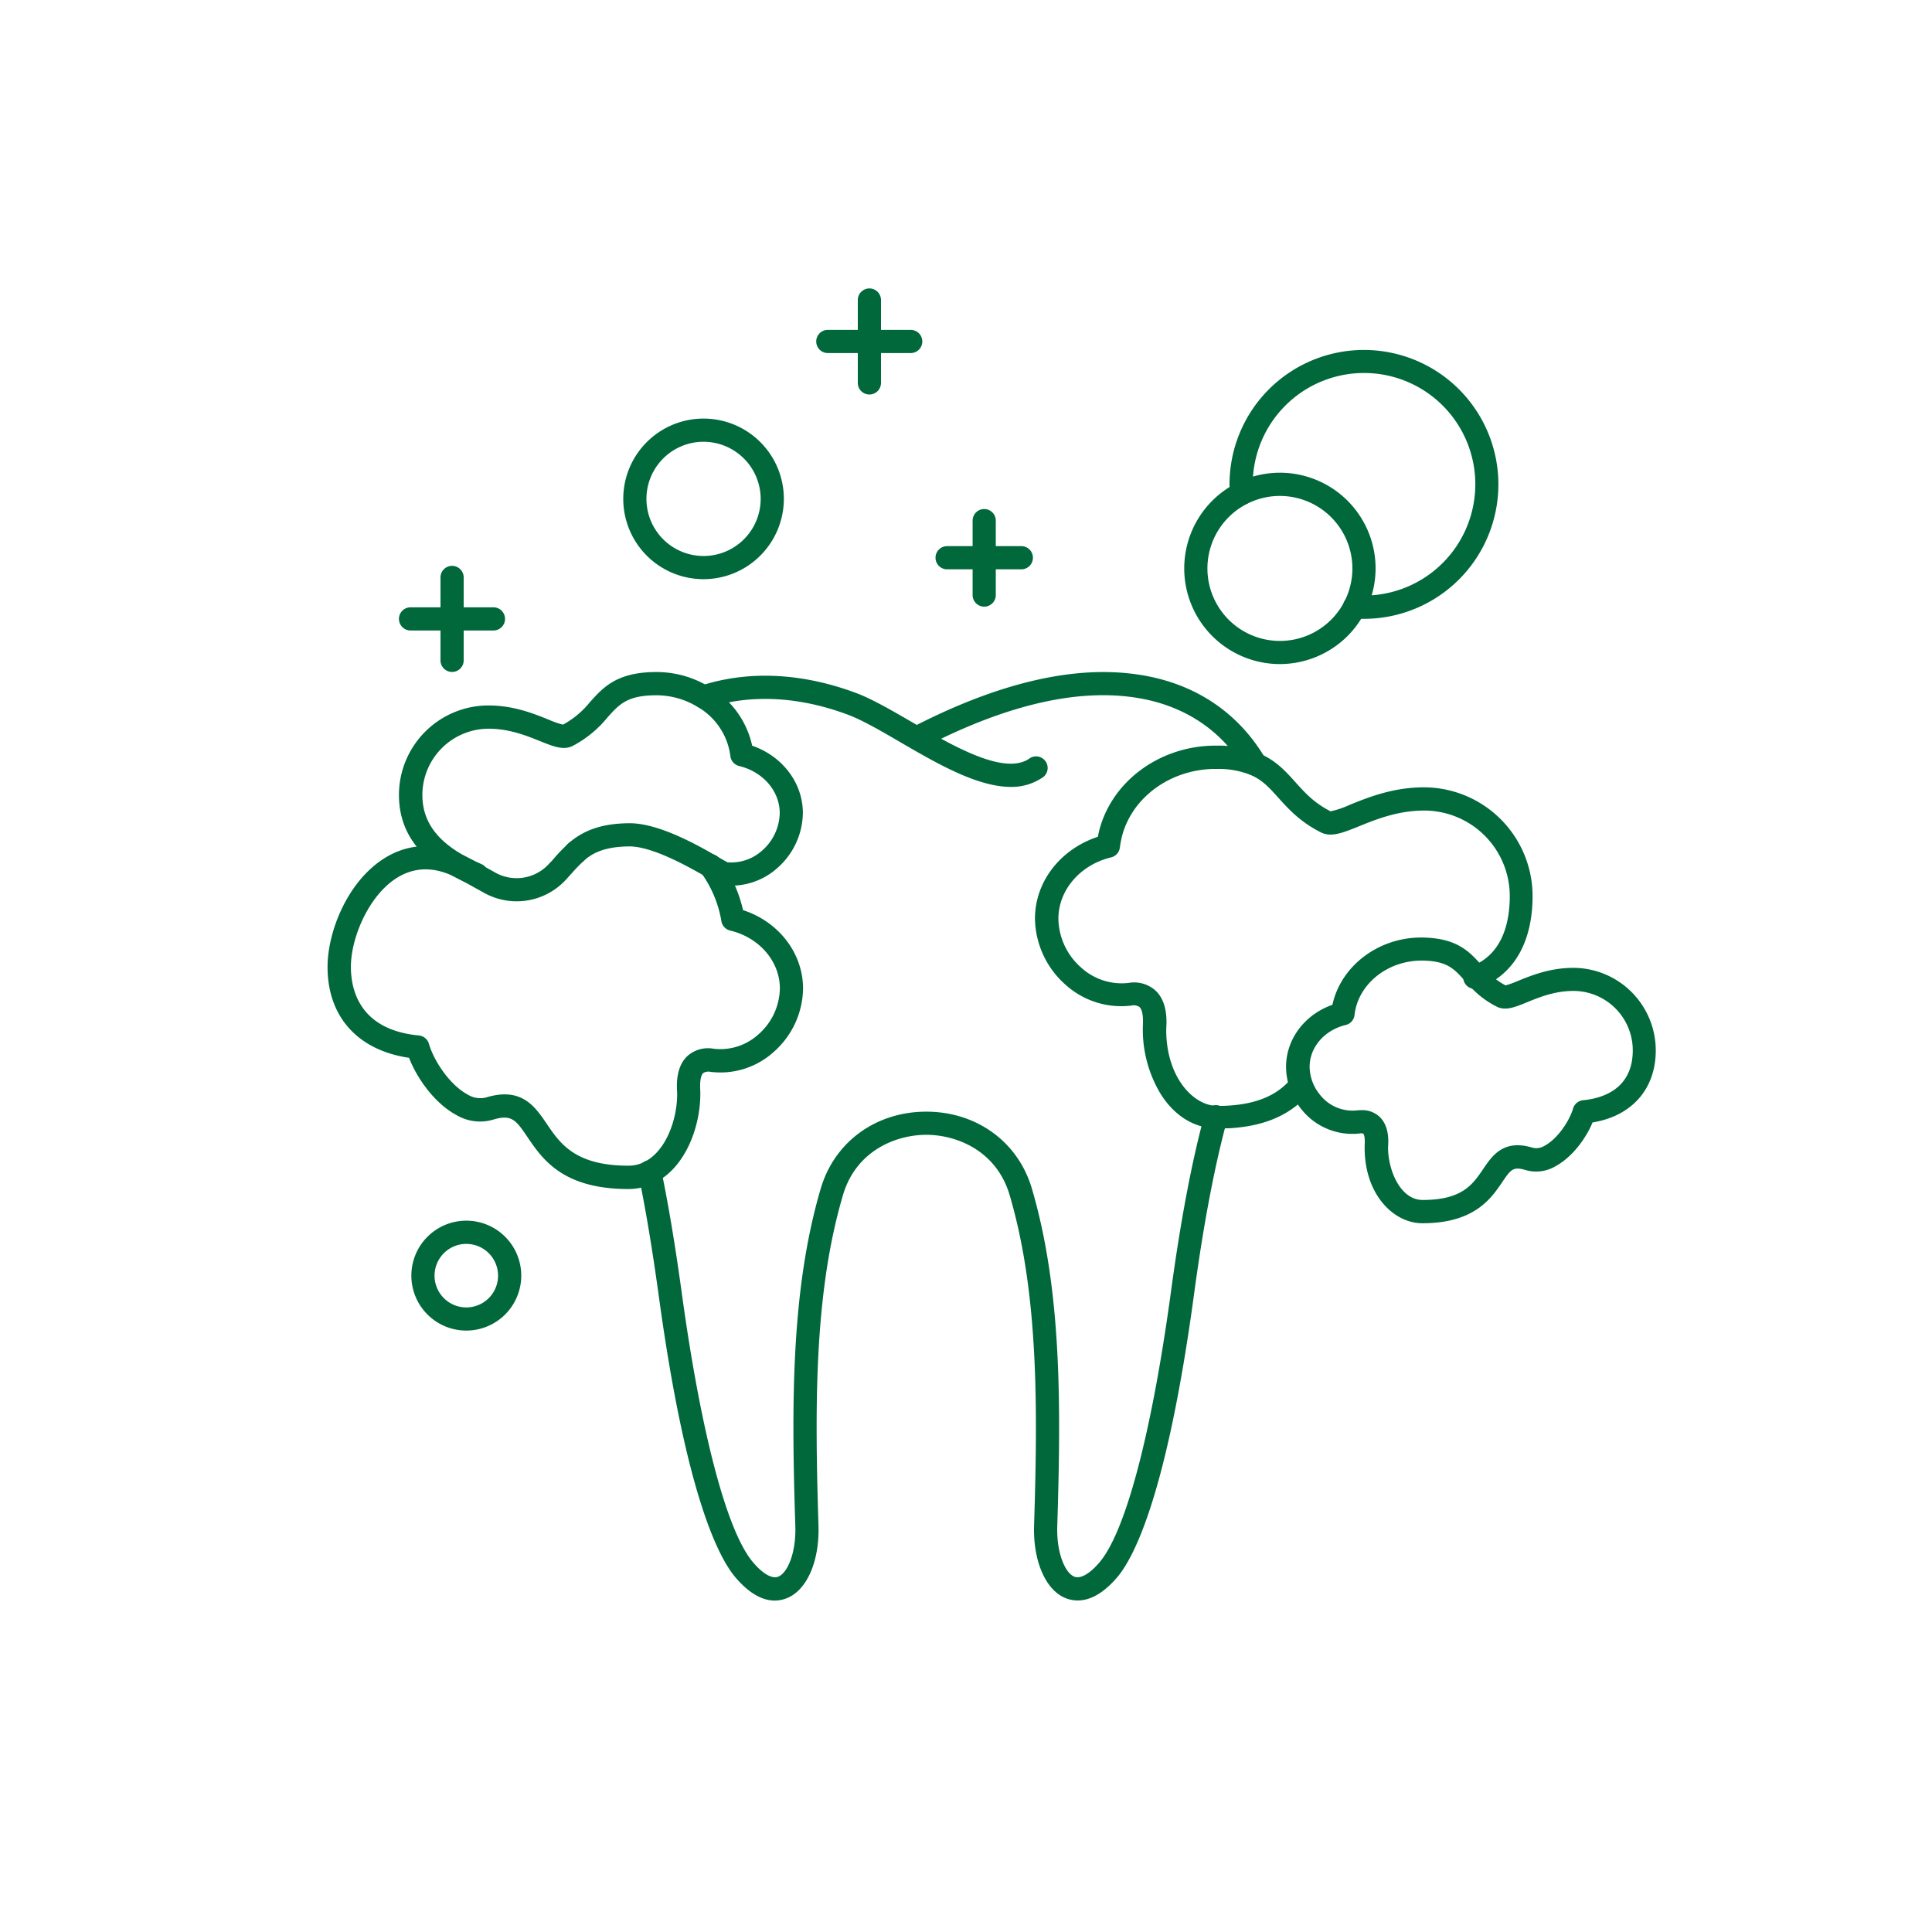
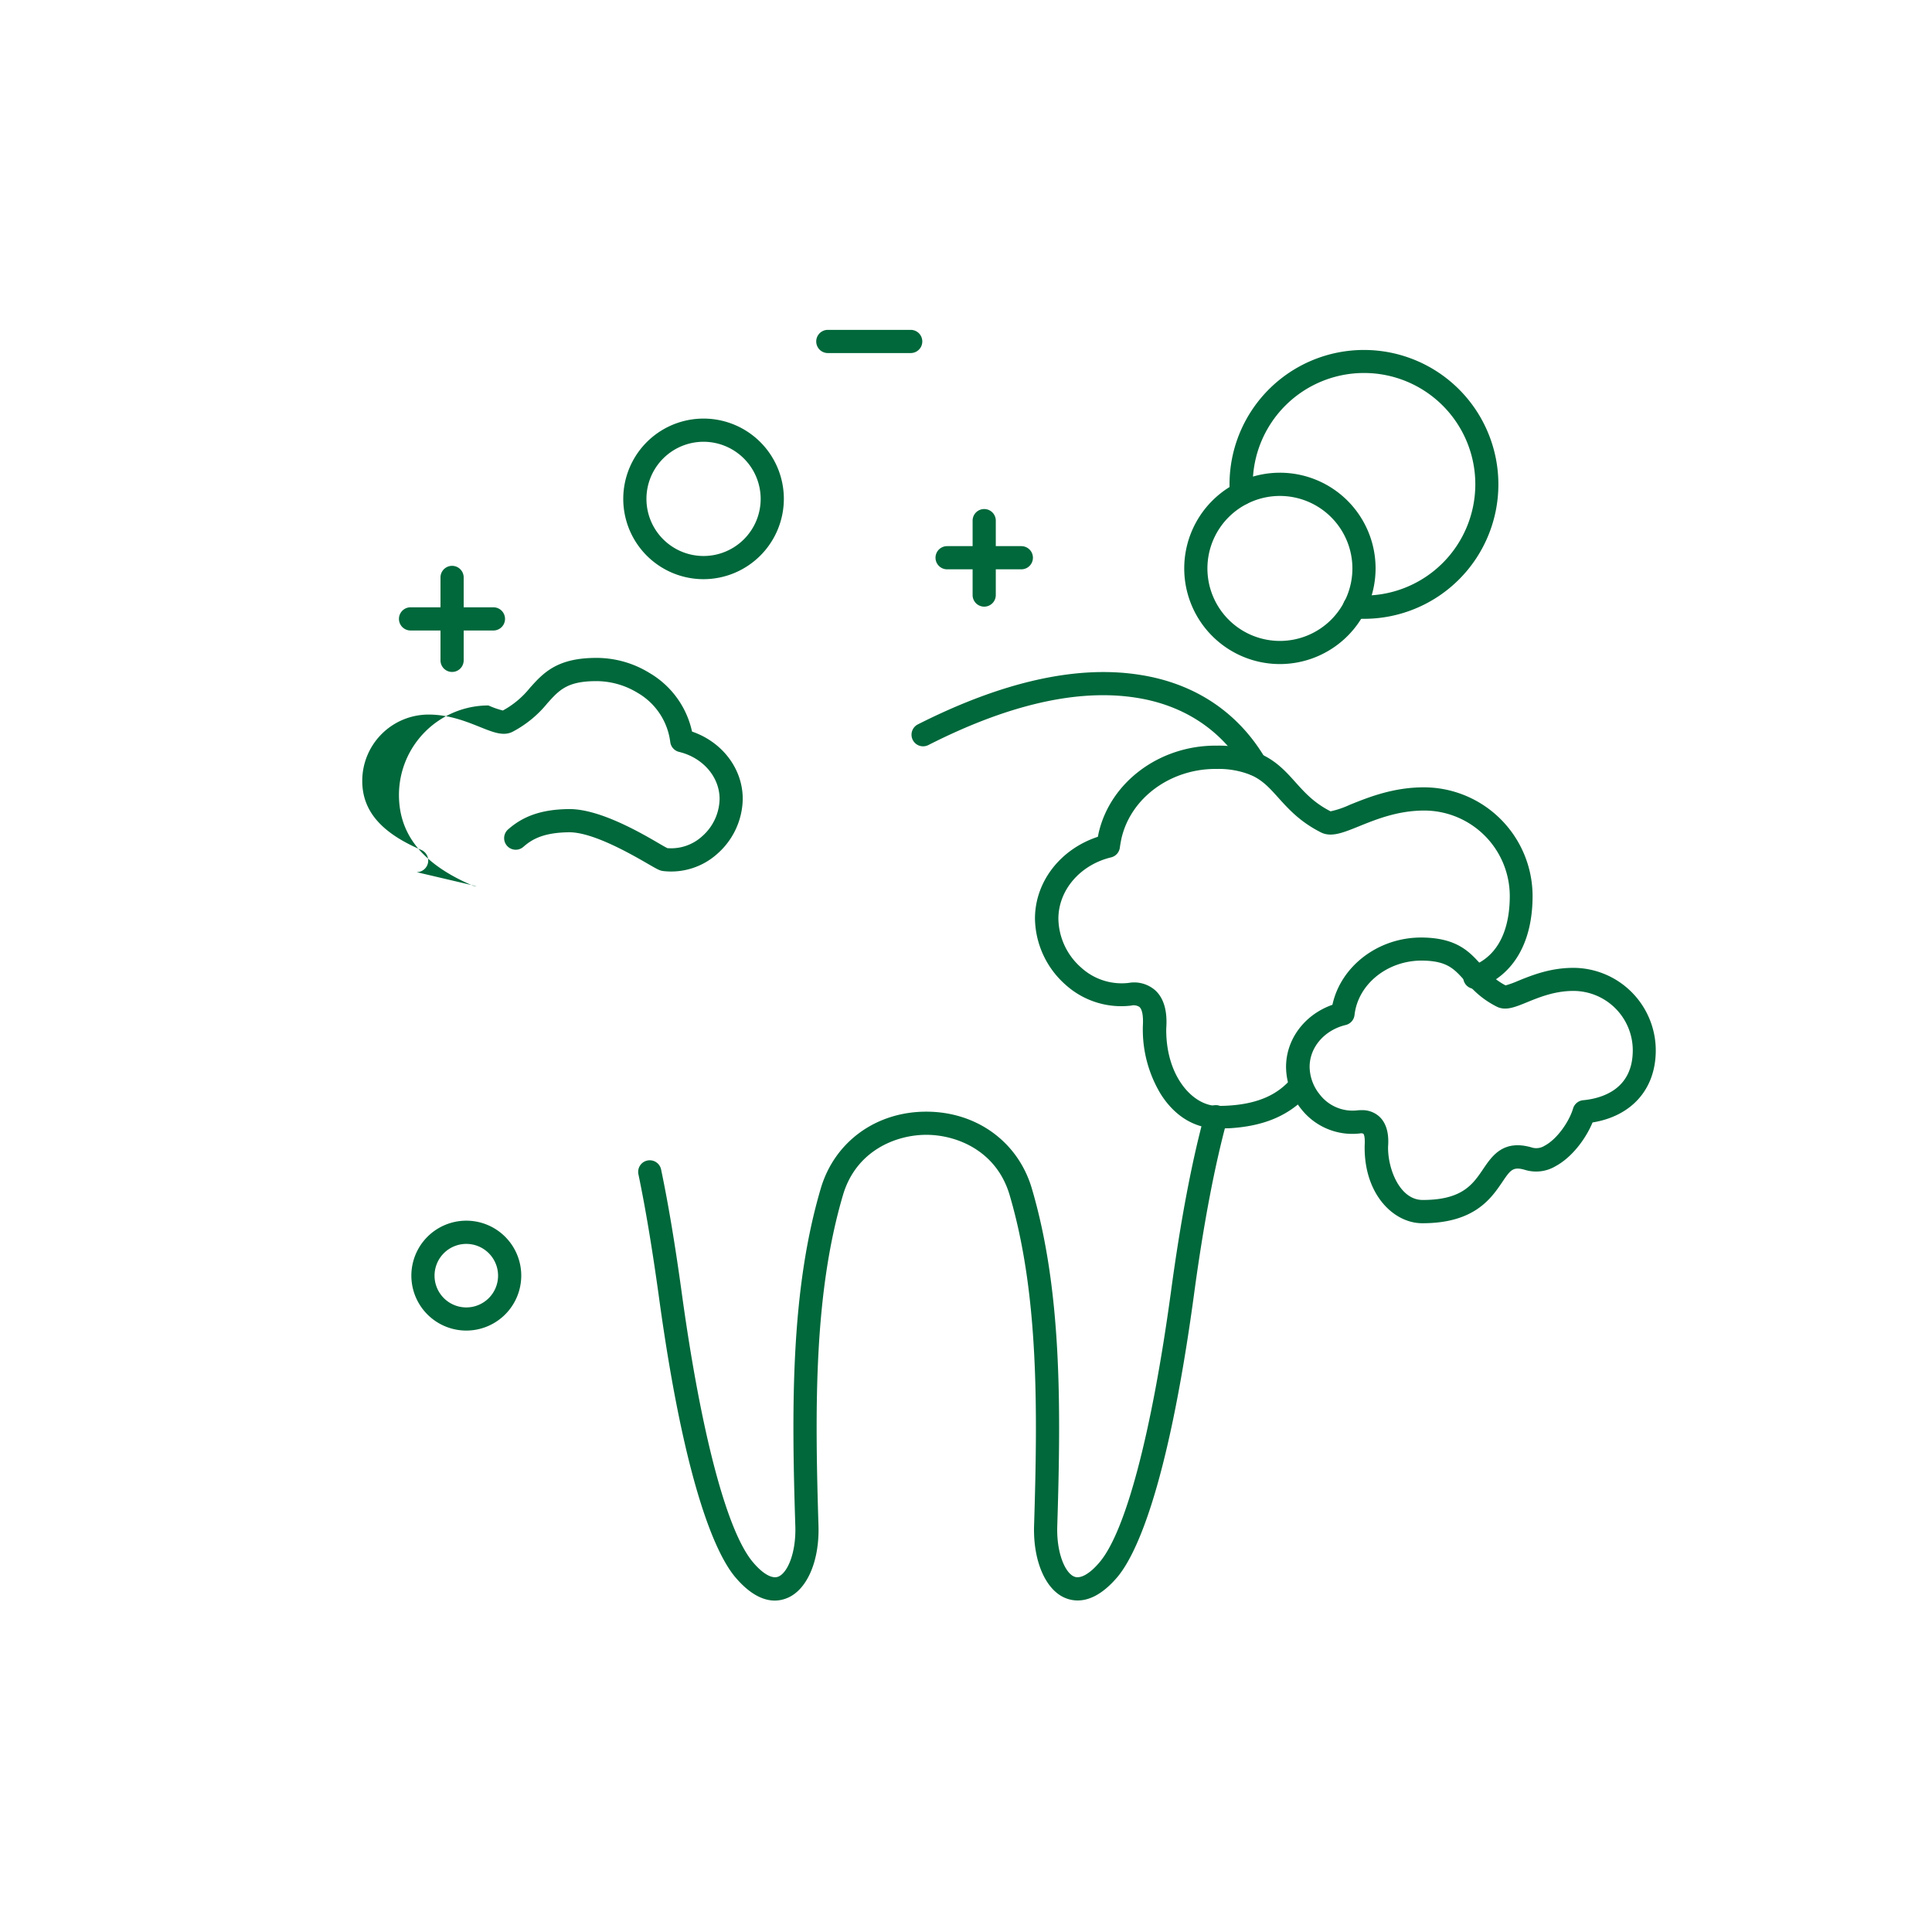
<svg xmlns="http://www.w3.org/2000/svg" id="Layer_1" data-name="Layer 1" viewBox="0 0 500 500">
  <defs>
    <style>.cls-1{fill:#00683b;}</style>
  </defs>
  <path class="cls-1" d="M200.54,414.23c-2.76,0-6.25-1.36-10.2-6-4.41-5.17-12.86-21.54-19.88-73.08-1.71-12.32-3.42-22.51-5.22-31.17a3,3,0,1,1,5.87-1.23c1.84,8.79,3.57,19.13,5.29,31.59,5,36.54,11.72,62.05,18.5,70,2.54,3,4.92,4.32,6.5,3.7,2.36-.91,4.65-6.05,4.43-13.07-1-31-1.19-61.06,6.59-87.41,3.57-12.07,14.29-19.86,27.3-19.86s23.74,7.79,27.31,19.85c7.78,26.36,7.56,56.39,6.59,87.41-.23,7,2.07,12.17,4.42,13.08,1.59.62,4-.73,6.51-3.71,6.77-7.94,13.51-33.45,18.49-70,2.51-18.56,5.46-34.07,8.76-46.11a3,3,0,0,1,5.79,1.59c-3.23,11.78-6.13,27-8.6,45.33-7,51.54-15.47,67.91-19.88,73.08-5.59,6.54-10.28,6.55-13.24,5.41-5.23-2-8.55-9.61-8.25-18.87.95-30.51,1.18-60-6.34-85.52-3.41-11.48-13.74-15.55-21.56-15.55s-18.15,4.07-21.55,15.56c-7.53,25.49-7.3,55-6.35,85.52.3,9.25-3,16.83-8.25,18.86A8.43,8.43,0,0,1,200.54,414.23Z" />
  <path class="cls-1" d="M324.87,200.76a3,3,0,0,1-2.59-1.47c-6.13-10.39-16-16.87-28.43-18.75-15-2.31-33,1.82-53.59,12.28a3,3,0,1,1-2.72-5.35c21.75-11,41-15.36,57.21-12.86,14.3,2.15,25.61,9.63,32.7,21.63a3,3,0,0,1-2.58,4.52Z" />
-   <path class="cls-1" d="M261.61,203.65c-8.71,0-19.18-6.09-28.69-11.62-5-2.92-9.77-5.68-13.49-7.07-12.78-4.77-25.38-5.37-36.42-1.73a3,3,0,0,1-1.87-5.7c12.34-4.07,26.31-3.45,40.4,1.81,4.18,1.57,9.14,4.45,14.4,7.5,10.58,6.16,23.74,13.81,30.29,9.59a3,3,0,1,1,3.25,5A14.19,14.19,0,0,1,261.61,203.65Z" />
  <path class="cls-1" d="M331.26,171.86A24.76,24.76,0,1,1,356,147.1,24.79,24.79,0,0,1,331.26,171.86Zm0-43.51A18.76,18.76,0,1,0,350,147.1,18.78,18.78,0,0,0,331.26,128.35Z" />
  <path class="cls-1" d="M353,160.15c-.88,0-1.77,0-2.66-.1a3,3,0,0,1,.46-6c.73.05,1.47.08,2.2.08a28.8,28.8,0,1,0-28.79-28.82q0,1.13.09,2.16a3,3,0,0,1-6,.48c-.06-.85-.1-1.73-.1-2.64A34.79,34.79,0,1,1,353,160.15Z" />
  <path class="cls-1" d="M182.08,149.89a20.78,20.78,0,1,1,20.78-20.78A20.81,20.81,0,0,1,182.08,149.89Zm0-35.56a14.78,14.78,0,1,0,14.78,14.78A14.8,14.8,0,0,0,182.08,114.33Z" />
  <path class="cls-1" d="M120.69,344.35a14.22,14.22,0,1,1,14.21-14.22A14.23,14.23,0,0,1,120.69,344.35Zm0-22.43a8.22,8.22,0,1,0,8.21,8.21A8.22,8.22,0,0,0,120.69,321.92Z" />
  <path class="cls-1" d="M315,292.05h-.34c-5.77-.18-10.82-3.38-14.32-9a32.24,32.24,0,0,1-4.58-16.6c0-.16,0-.4,0-.7.17-2.72-.12-4.44-.86-5.14a2.72,2.72,0,0,0-2.17-.36,21.5,21.5,0,0,1-17-5.43,23.27,23.27,0,0,1-7.88-17.08c0-9.58,6.6-18,16.28-21.18l.18-.91c3-13.22,15.72-22.68,30.26-22.68h.46a27.88,27.88,0,0,1,11,2.06c4.21,1.82,6.75,4.64,9.2,7.37s4.82,5.37,9.12,7.57h0a23.67,23.67,0,0,0,5-1.7c4.71-1.9,11.16-4.51,19.14-4.51a28.17,28.17,0,0,1,28.14,28.13c0,11.88-4.82,20.3-13.56,23.69A3,3,0,1,1,381,250c8-3.12,9.73-11.57,9.73-18.1a22.16,22.16,0,0,0-22.14-22.13c-6.81,0-12.4,2.26-16.9,4.08-4.15,1.68-7.15,2.89-9.8,1.59-5.44-2.74-8.43-6.08-11.07-9-2.3-2.56-4.12-4.58-7.14-5.88A22.19,22.19,0,0,0,315,199c-11.92-.17-22.34,7.4-24.77,18-.15.71-.3,1.53-.42,2.4a3,3,0,0,1-2.27,2.49c-8,1.93-13.63,8.47-13.63,15.9a17.17,17.17,0,0,0,5.86,12.59,15.56,15.56,0,0,0,12.3,4,8.26,8.26,0,0,1,7,2c3.17,3,2.87,8,2.75,9.87,0,.15,0,.27,0,.35,0,11.86,6.74,19.41,13,19.6H315c1,0,1.86,0,2.72-.06,9.15-.5,13.32-3.72,15.66-6.1a3,3,0,1,1,4.28,4.2C332.87,289,326.62,291.52,318,292,317,292,316.07,292.05,315,292.05Z" />
-   <path class="cls-1" d="M123.32,229.35a3,3,0,0,1-1.18-.25c-12.71-5.44-18.89-13.09-18.89-23.37a23.18,23.18,0,0,1,23.15-23.16c6.51,0,11.74,2.12,15.56,3.66a22.45,22.45,0,0,0,3.74,1.31,23.15,23.15,0,0,0,7-5.86c3.37-3.75,6.85-7.62,16.61-7.75a26.13,26.13,0,0,1,14.35,3.9,23.33,23.33,0,0,1,11,15.16c7.82,2.69,13.12,9.61,13.12,17.43a19.28,19.28,0,0,1-6.52,14.15,17.87,17.87,0,0,1-14.13,4.51c-.9-.13-1.52-.49-3.84-1.83-4.26-2.46-14.18-8.2-20.39-8.2h-.13c-6.63.09-9.54,1.84-11.69,3.71a3,3,0,1,1-3.94-4.52c4-3.5,8.81-5.1,15.55-5.19,7.85-.13,18.49,6,23.6,9,.73.42,1.53.89,2,1.11a11.93,11.93,0,0,0,9-3.08,13.18,13.18,0,0,0,4.5-9.66c0-5.68-4.31-10.68-10.48-12.17a3,3,0,0,1-2.29-2.58,17.18,17.18,0,0,0-8.49-12.73,20.59,20.59,0,0,0-11.13-3c-7.13.1-9.16,2.35-12.22,5.77a28.84,28.84,0,0,1-9,7.35c-2.39,1.18-5,.11-8.4-1.25-3.56-1.43-8-3.22-13.32-3.22a17.17,17.17,0,0,0-17.15,17.16c0,7.73,4.85,13.4,15.25,17.86a3,3,0,0,1-1.18,5.76Z" />
-   <path class="cls-1" d="M162.61,307.72c-17,0-22.26-7.78-26.11-13.46-2.95-4.34-4.05-6-9-4.46a12,12,0,0,1-9.38-1.23c-5.59-3-10.15-9.38-12.26-14.81-13.25-1.95-21.09-10.62-21.09-23.5,0-9.15,5.14-22.11,14.66-28.11,6.24-3.94,13.34-4.21,20.52-.78,1.62.77,3.47,1.81,5.43,2.91,1,.54,2,1.09,2.93,1.62A11.3,11.3,0,0,0,142,223.64c.5-.53,1-1,1.44-1.57a42,42,0,0,1,3.74-3.83,3,3,0,1,1,3.94,4.52,39.3,39.3,0,0,0-3.22,3.32c-.49.54-1,1.1-1.51,1.66a17.32,17.32,0,0,1-20.9,3.44l-3-1.66c-1.87-1.05-3.65-2.05-5.08-2.73-5.31-2.54-10.27-2.39-14.74.43-7.32,4.62-11.86,15.56-11.86,23,0,6,2.29,16.31,17.6,17.76a3,3,0,0,1,2.59,2.15c1.32,4.51,5.42,10.65,10,13.12a6.17,6.17,0,0,0,4.77.78c9.19-2.81,12.67,2.31,15.73,6.82,3.44,5.08,7.34,10.83,21.14,10.83a9,9,0,0,0,4.18-1c5.54-2.81,8.43-10.94,8.43-17.52,0-.07,0-.18,0-.32-.12-1.82-.42-6.66,2.64-9.53a8,8,0,0,1,6.78-1.9,14.67,14.67,0,0,0,11.61-3.71,16.17,16.17,0,0,0,5.55-11.88c0-7-5.3-13.19-12.88-15a3,3,0,0,1-2.28-2.59,29.82,29.82,0,0,0-5.18-12.31,3,3,0,1,1,4.72-3.7,36.43,36.43,0,0,1,6.09,13.32c9.24,3,15.53,11.15,15.53,20.31a22.26,22.26,0,0,1-7.57,16.37,20.56,20.56,0,0,1-16.33,5.18,2.59,2.59,0,0,0-1.93.3c-.67.63-.92,2.24-.76,4.79,0,.31,0,.55,0,.7,0,8.16-3.66,18.79-11.69,22.86A15.12,15.12,0,0,1,162.61,307.72Z" />
+   <path class="cls-1" d="M123.32,229.35a3,3,0,0,1-1.18-.25c-12.71-5.44-18.89-13.09-18.89-23.37a23.18,23.18,0,0,1,23.15-23.16a22.45,22.45,0,0,0,3.74,1.31,23.15,23.15,0,0,0,7-5.86c3.37-3.75,6.85-7.62,16.61-7.75a26.13,26.13,0,0,1,14.35,3.9,23.33,23.33,0,0,1,11,15.16c7.82,2.69,13.12,9.61,13.12,17.43a19.28,19.28,0,0,1-6.52,14.15,17.87,17.87,0,0,1-14.13,4.51c-.9-.13-1.52-.49-3.84-1.83-4.26-2.46-14.18-8.2-20.39-8.2h-.13c-6.63.09-9.54,1.84-11.69,3.71a3,3,0,1,1-3.94-4.52c4-3.5,8.81-5.1,15.55-5.19,7.85-.13,18.49,6,23.6,9,.73.42,1.53.89,2,1.11a11.93,11.93,0,0,0,9-3.08,13.18,13.18,0,0,0,4.5-9.66c0-5.68-4.31-10.68-10.48-12.17a3,3,0,0,1-2.29-2.58,17.18,17.18,0,0,0-8.49-12.73,20.59,20.59,0,0,0-11.13-3c-7.13.1-9.16,2.35-12.22,5.77a28.84,28.84,0,0,1-9,7.35c-2.39,1.18-5,.11-8.4-1.25-3.56-1.43-8-3.22-13.32-3.22a17.17,17.17,0,0,0-17.15,17.16c0,7.73,4.85,13.4,15.25,17.86a3,3,0,0,1-1.18,5.76Z" />
  <path class="cls-1" d="M368.17,316.57h-.11c-7.32,0-14.89-7.33-14.89-19.52,0-.12,0-.32,0-.58.15-2.4-.24-3-.37-3.08a1.57,1.57,0,0,0-.92-.05A16.83,16.83,0,0,1,336.74,287a17.55,17.55,0,0,1-3.91-10.88c0-7.21,4.84-13.57,12-16.08,2.17-10,11.83-17.41,22.95-17.41h.34c9,.13,12.2,3.7,15.3,7.15a32.41,32.41,0,0,0,2.77,2.86,17.47,17.47,0,0,0,3.45,2.38,24.79,24.79,0,0,0,3.21-1.16c3.51-1.43,8.31-3.38,14.3-3.38a21.38,21.38,0,0,1,21.36,21.36c0,10-6.21,17-16.36,18.65-1.74,4.2-5.28,9-9.59,11.33a9.84,9.84,0,0,1-7.7,1c-3.29-1-3.89-.13-6.1,3.14C385.89,310.17,381.56,316.57,368.17,316.57Zm-15.84-29.26A6.52,6.52,0,0,1,357,289c2.58,2.43,2.33,6.35,2.23,7.83v.24c0,5.62,3.1,13.46,8.91,13.48h.1c10.19,0,12.94-4.06,15.6-8,2.36-3.48,5.29-7.82,12.83-5.51a4.05,4.05,0,0,0,3.1-.54c3.32-1.77,6.39-6.38,7.34-9.62a3,3,0,0,1,2.59-2.14c4.81-.46,12.86-2.75,12.86-12.93a15.38,15.38,0,0,0-15.36-15.36c-4.81,0-8.82,1.63-12,2.93s-5.56,2.27-7.82,1.15a23.71,23.71,0,0,1-5.08-3.43,38.56,38.56,0,0,1-3.26-3.34c-2.74-3.05-4.54-5.07-10.92-5.16-9-.09-16.67,6.07-17.57,14.09a3,3,0,0,1-2.29,2.58c-5.49,1.32-9.33,5.76-9.33,10.82a11.55,11.55,0,0,0,2.59,7.12,10.71,10.71,0,0,0,9.75,4.15A9.6,9.6,0,0,1,352.33,287.31Z" />
  <path class="cls-1" d="M254.71,157a3,3,0,0,1-3-3V134.74a3,3,0,1,1,6,0V154A3,3,0,0,1,254.71,157Z" />
  <path class="cls-1" d="M264.32,147.34H245.11a3,3,0,0,1,0-6h19.21a3,3,0,0,1,0,6Z" />
  <path class="cls-1" d="M117,173.9a3,3,0,0,1-3-3V149.44a3,3,0,0,1,6,0V170.9A3,3,0,0,1,117,173.9Z" />
  <path class="cls-1" d="M127.7,163.17H106.25a3,3,0,1,1,0-6H127.7a3,3,0,0,1,0,6Z" />
-   <path class="cls-1" d="M225,102.1a3,3,0,0,1-3-3V77.65a3,3,0,0,1,6,0V99.1A3,3,0,0,1,225,102.1Z" />
  <path class="cls-1" d="M235.69,91.37H214.24a3,3,0,0,1,0-6h21.45a3,3,0,0,1,0,6Z" />
</svg>